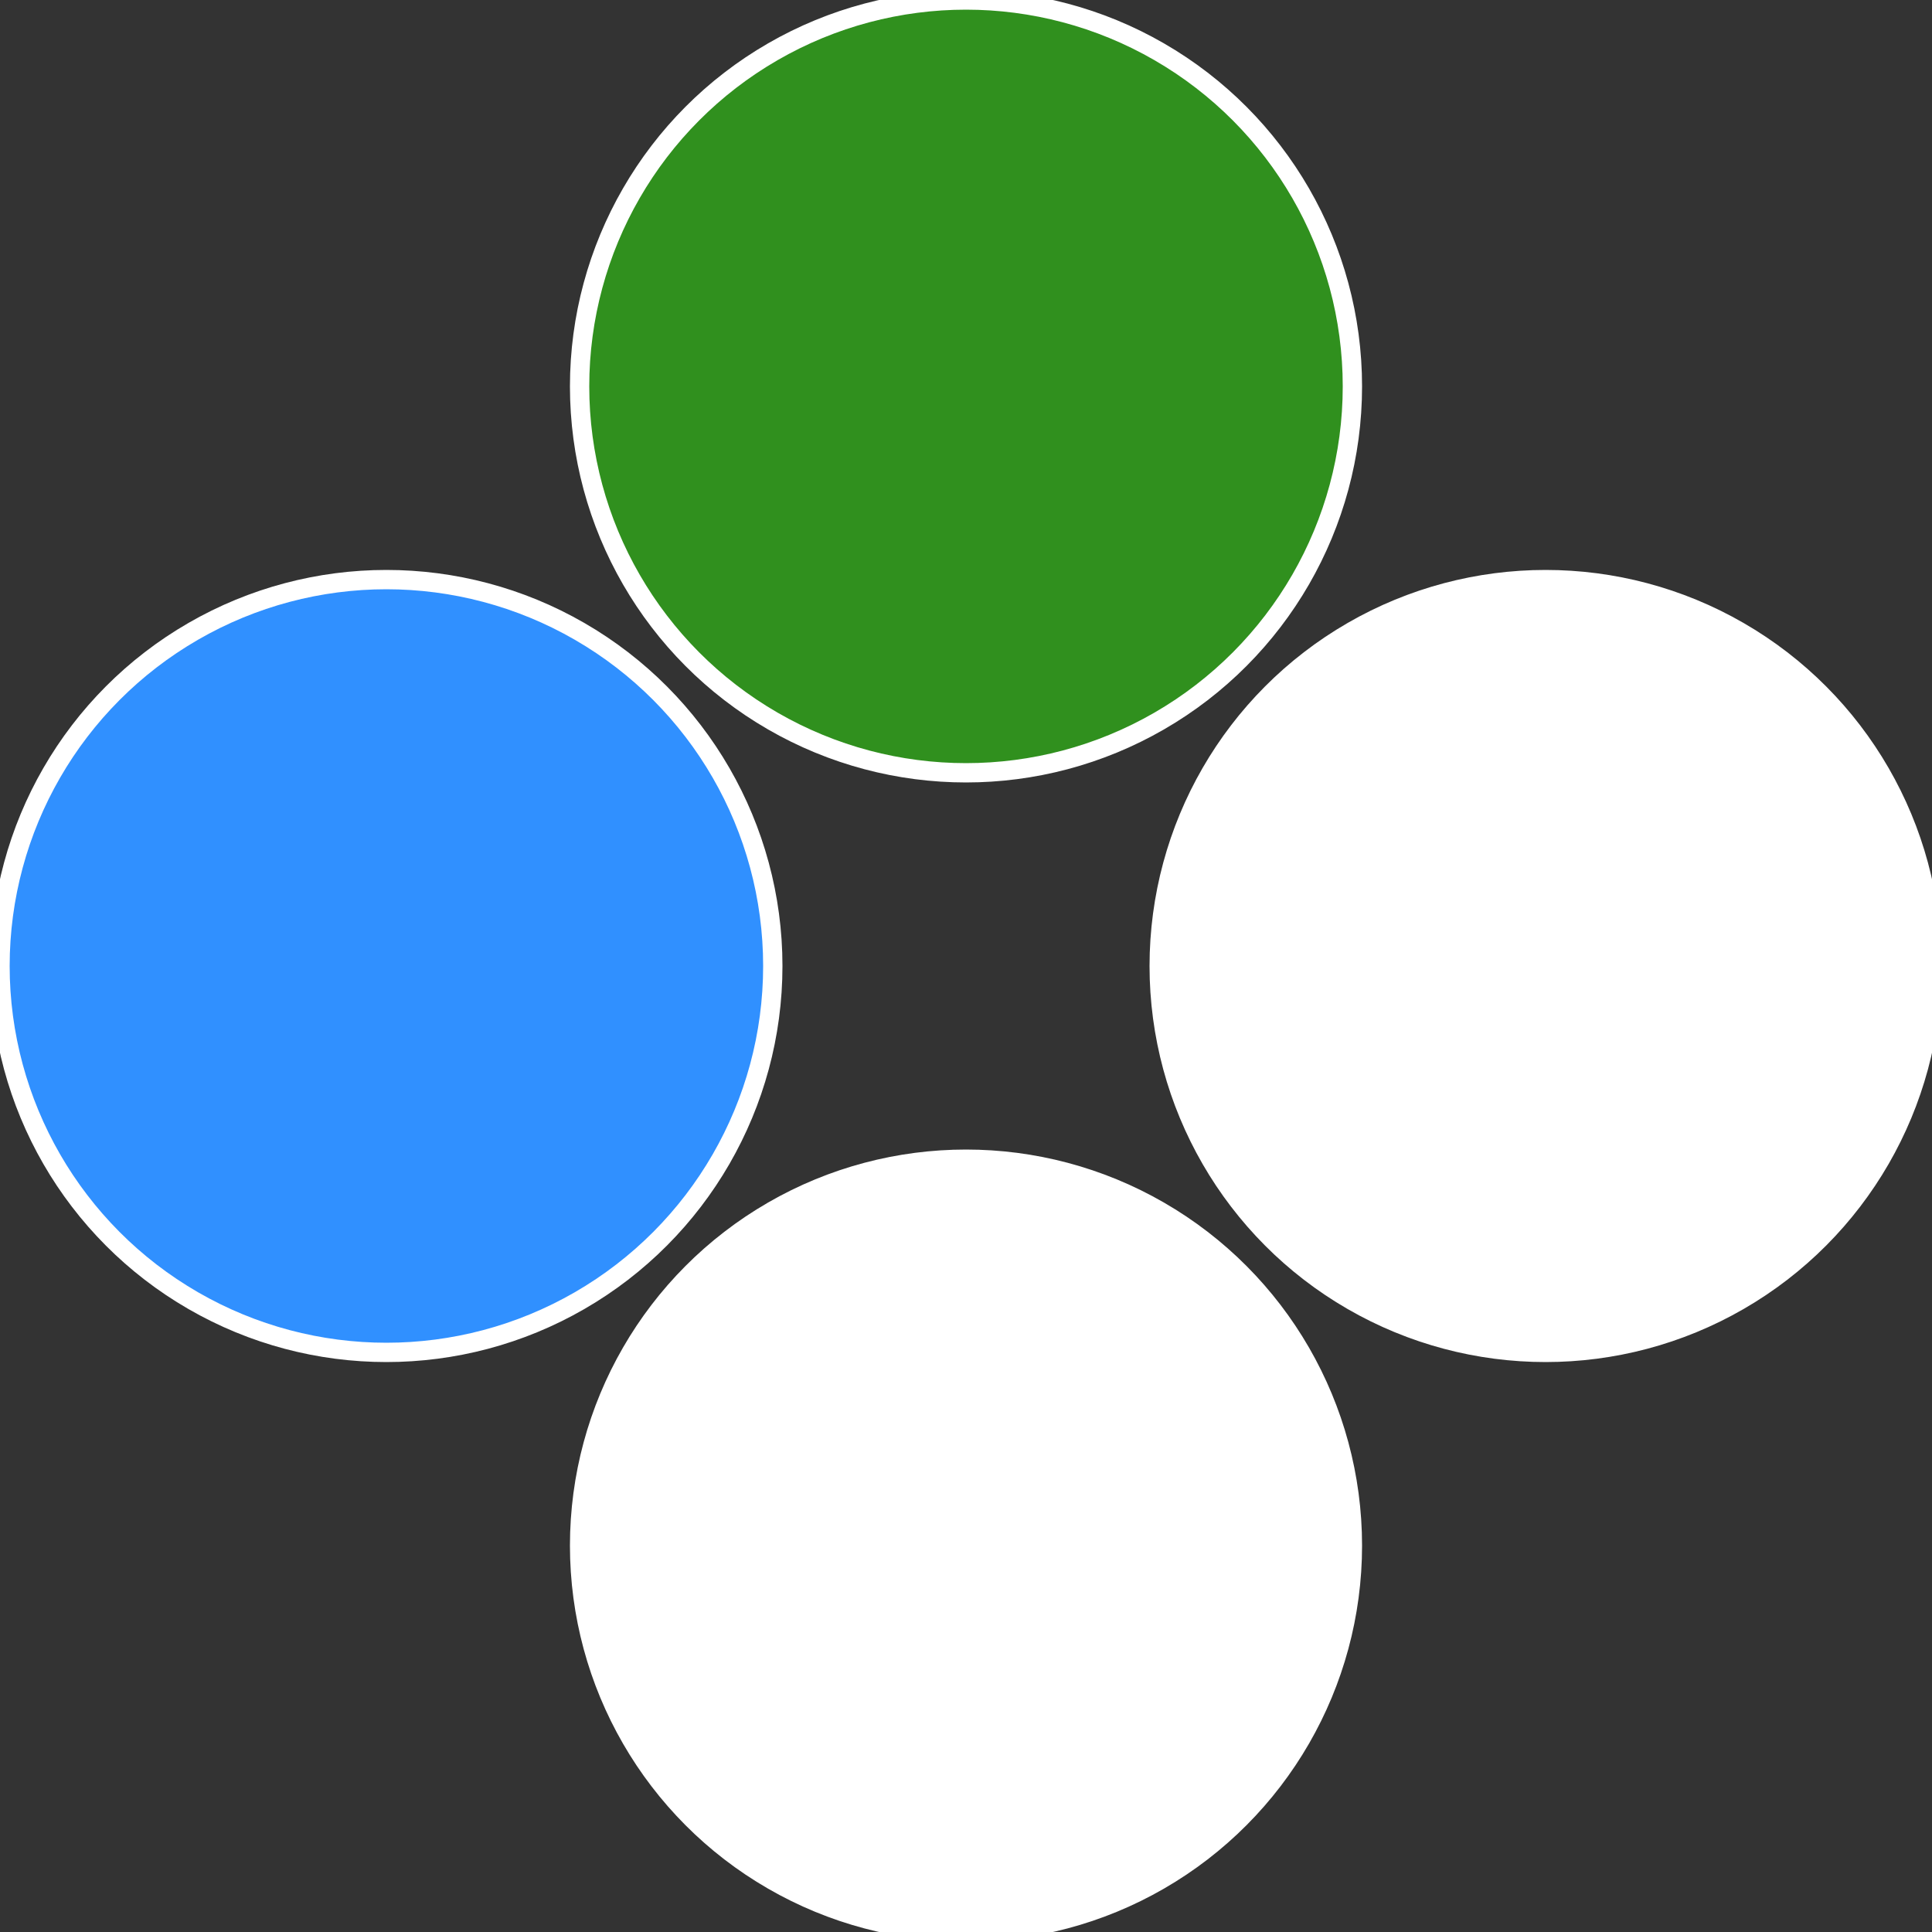
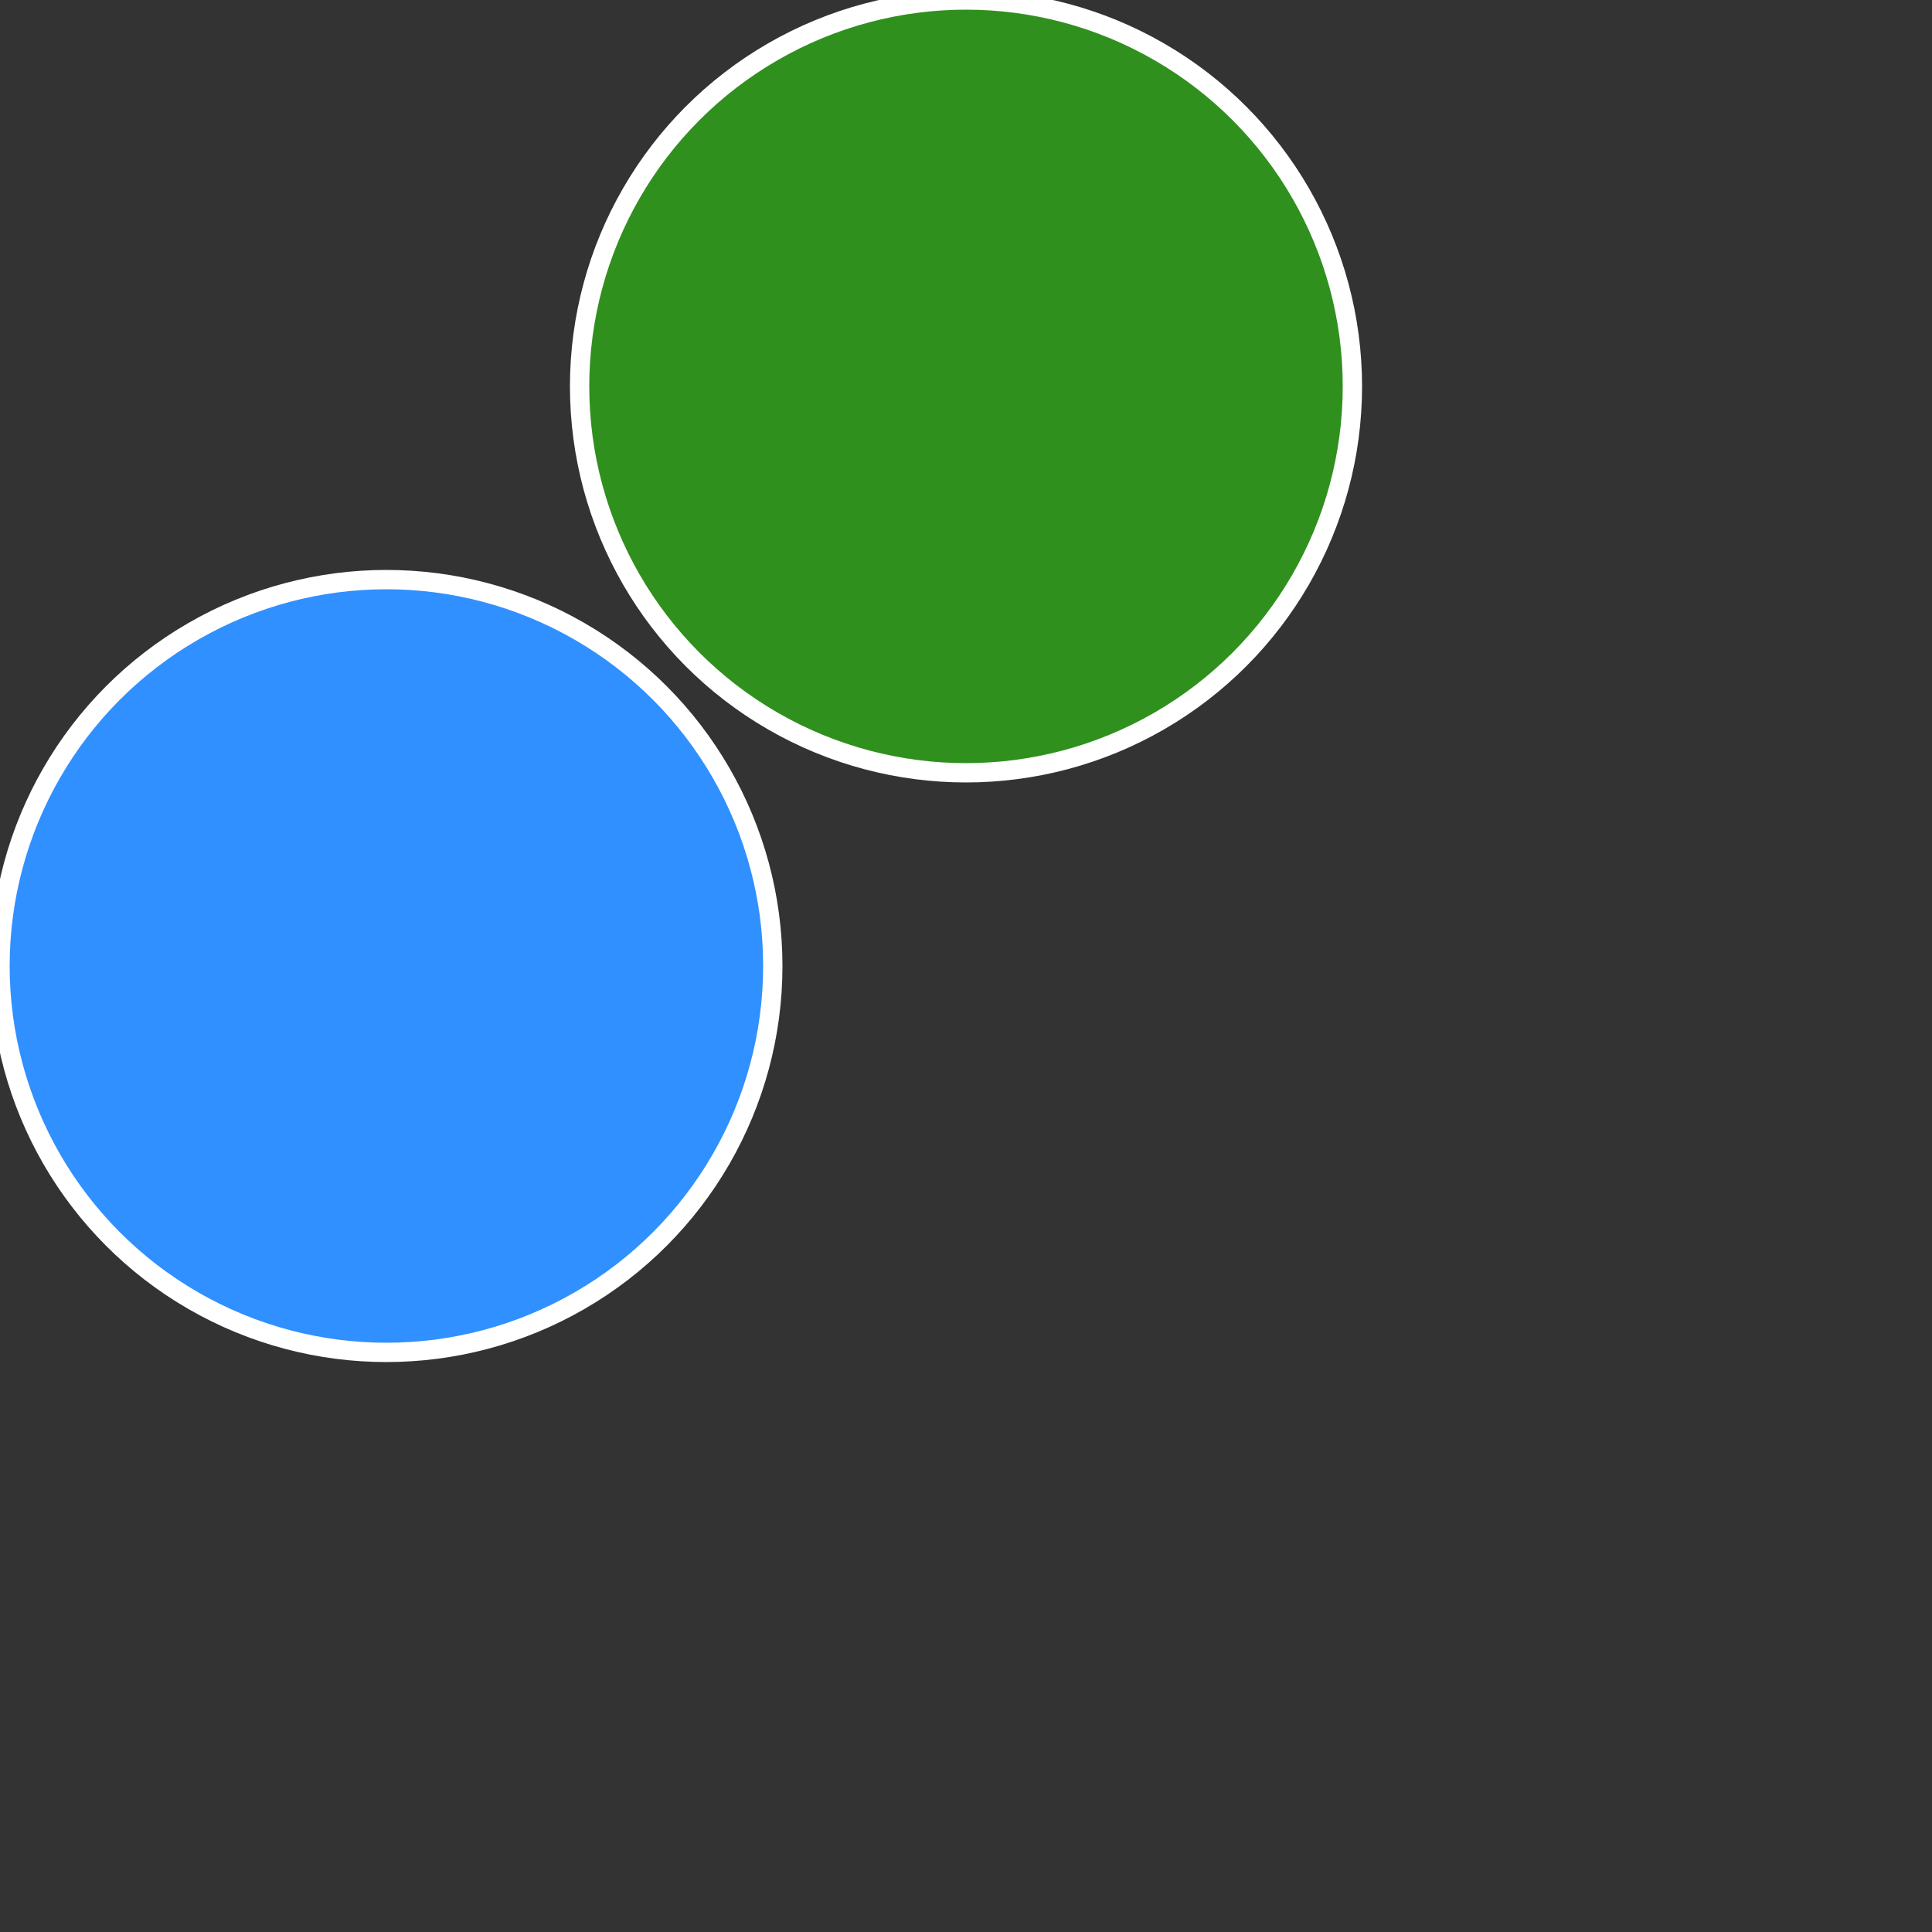
<svg xmlns="http://www.w3.org/2000/svg" width="500" height="500" viewBox="-1 -1 2 2">
  <rect x="-1" y="-1" width="2" height="2" fill="#333333" stroke="none" />
-   <circle cx="0.6" cy="0" r="0.4" fill="#ffffffffffffd0033090ffffffffffffee96" stroke="#fff" stroke-width="1%" />
-   <circle cx="3.6739403974421E-17" cy="0.6" r="0.4" fill="#ffffffffffffd003ffffffffffffe1b73090" stroke="#fff" stroke-width="1%" />
  <circle cx="-0.6" cy="7.3478807948841E-17" r="0.4" fill="#3090ffffffffffffd00311fd" stroke="#fff" stroke-width="1%" />
  <circle cx="-1.1021821192326E-16" cy="-0.6" r="0.4" fill="#30901eddffffffffffffd003" stroke="#fff" stroke-width="1%" />
</svg>